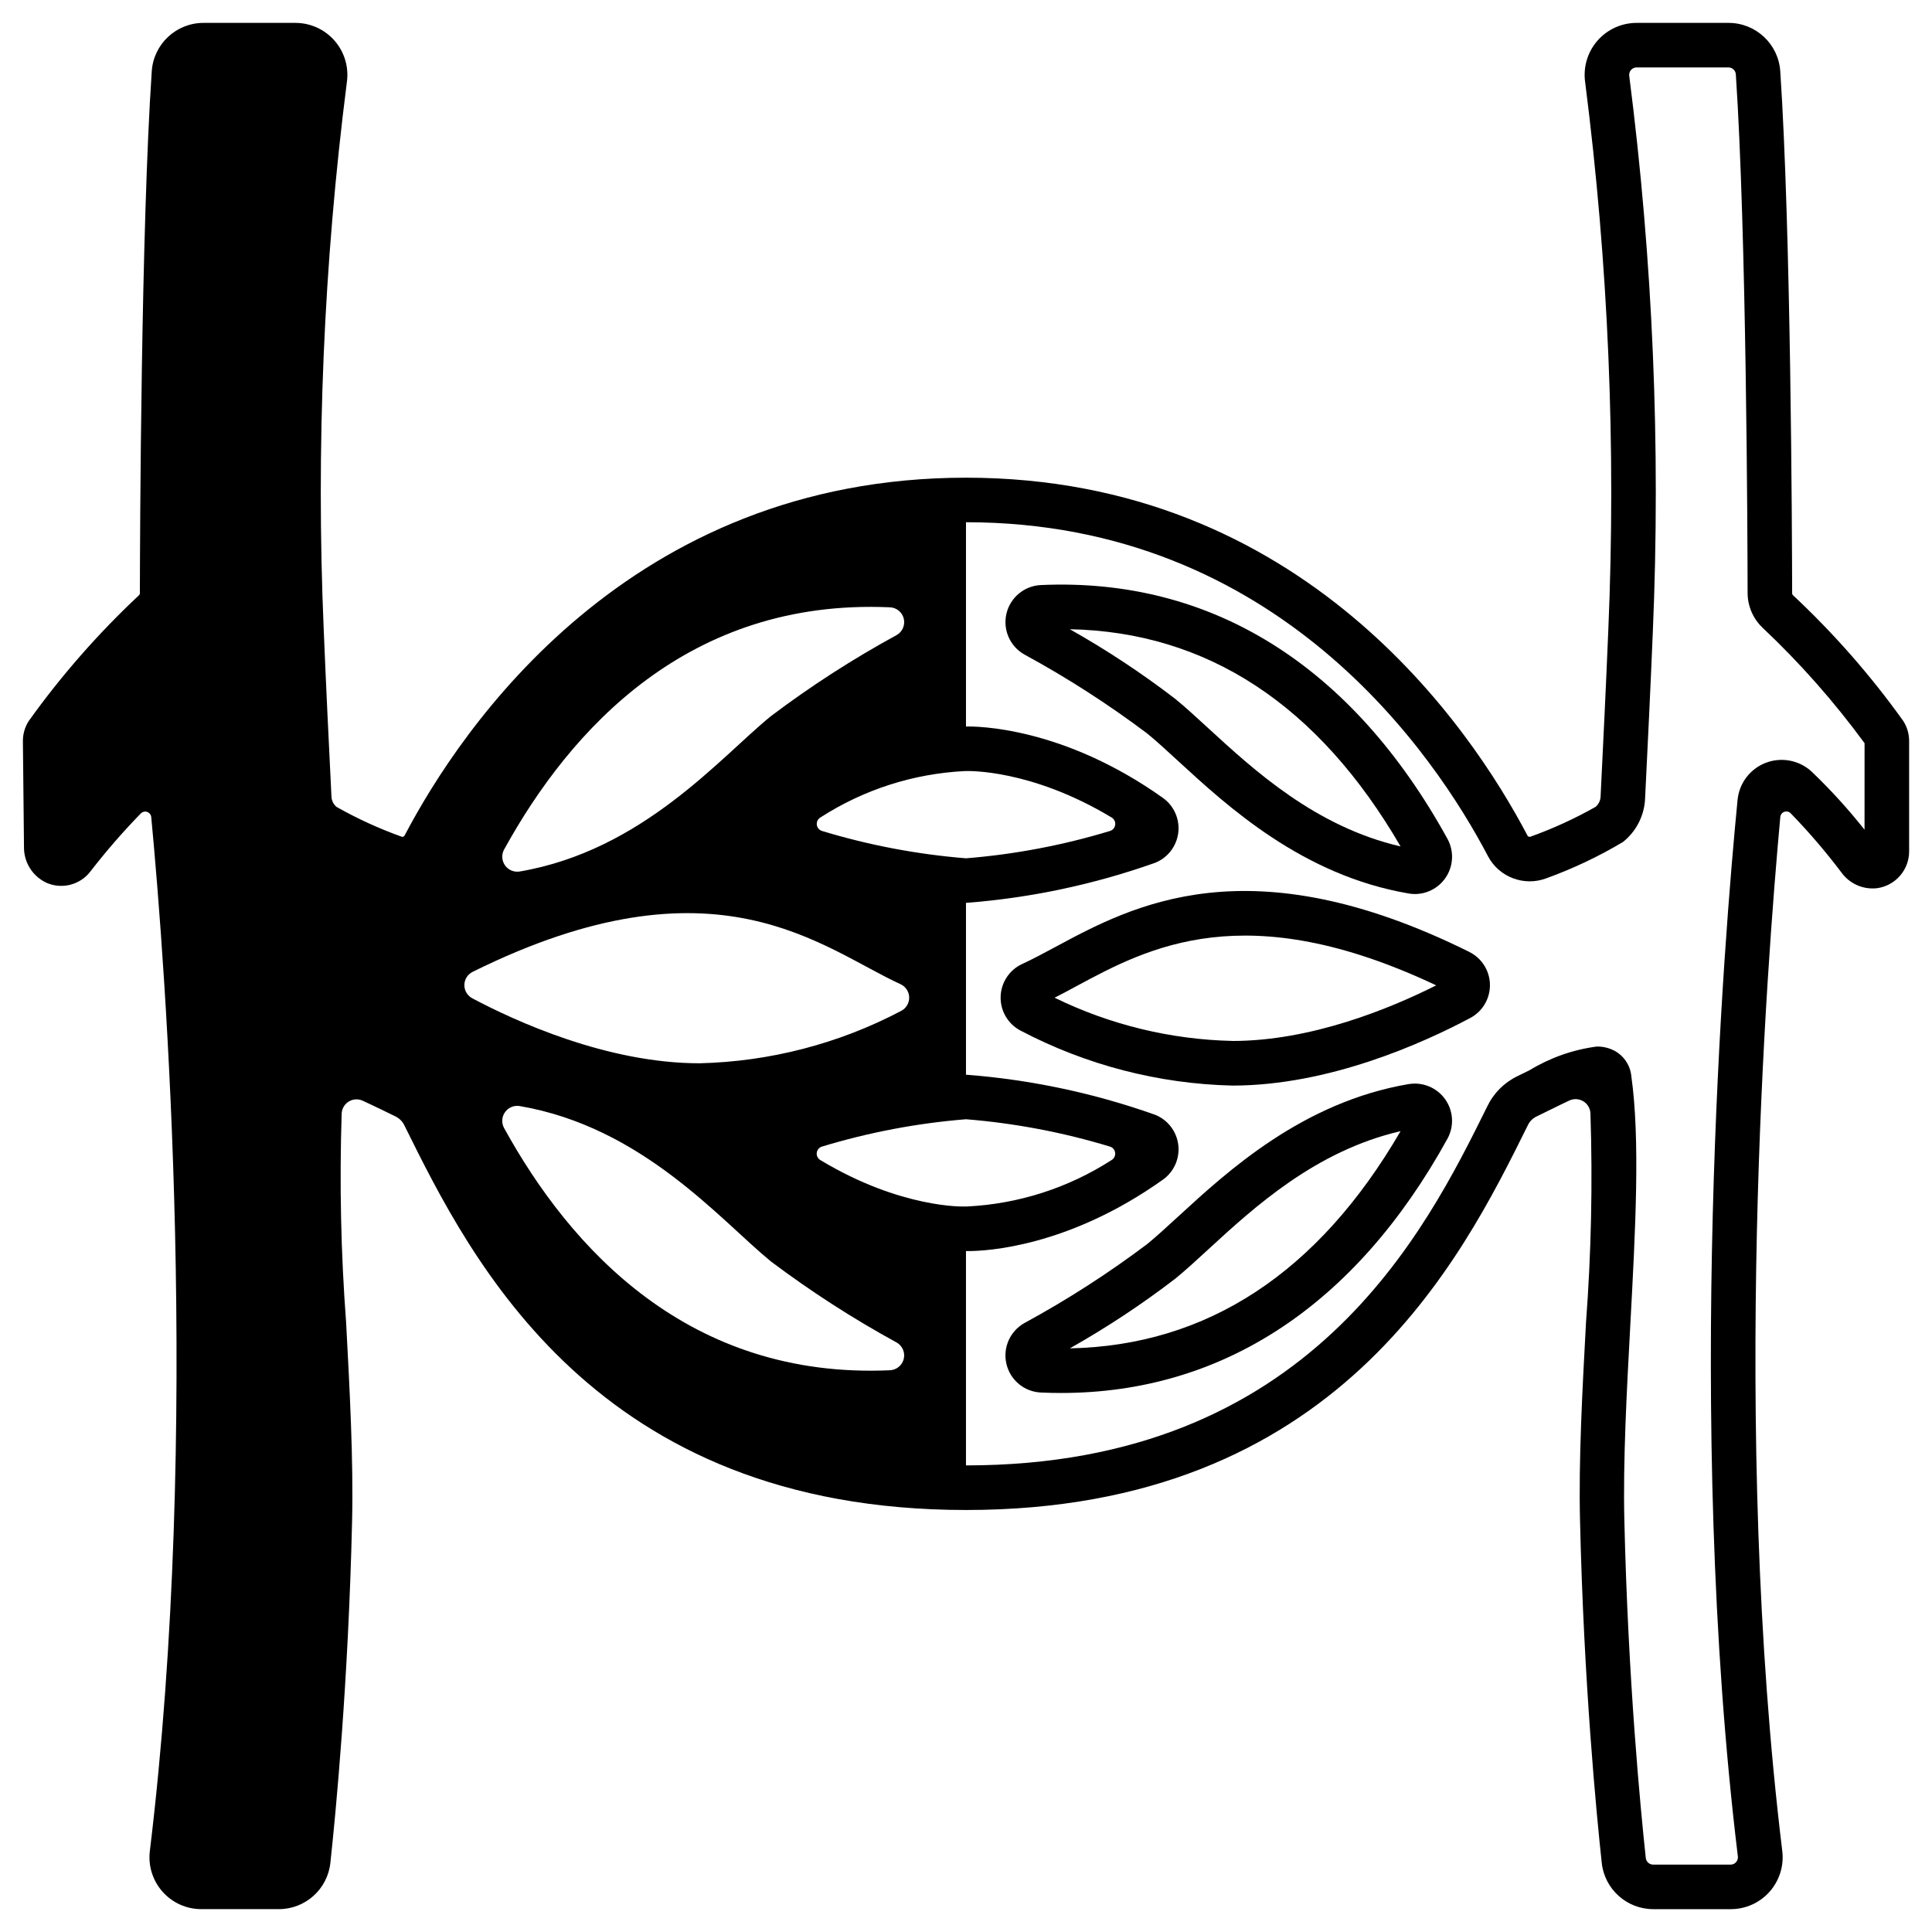
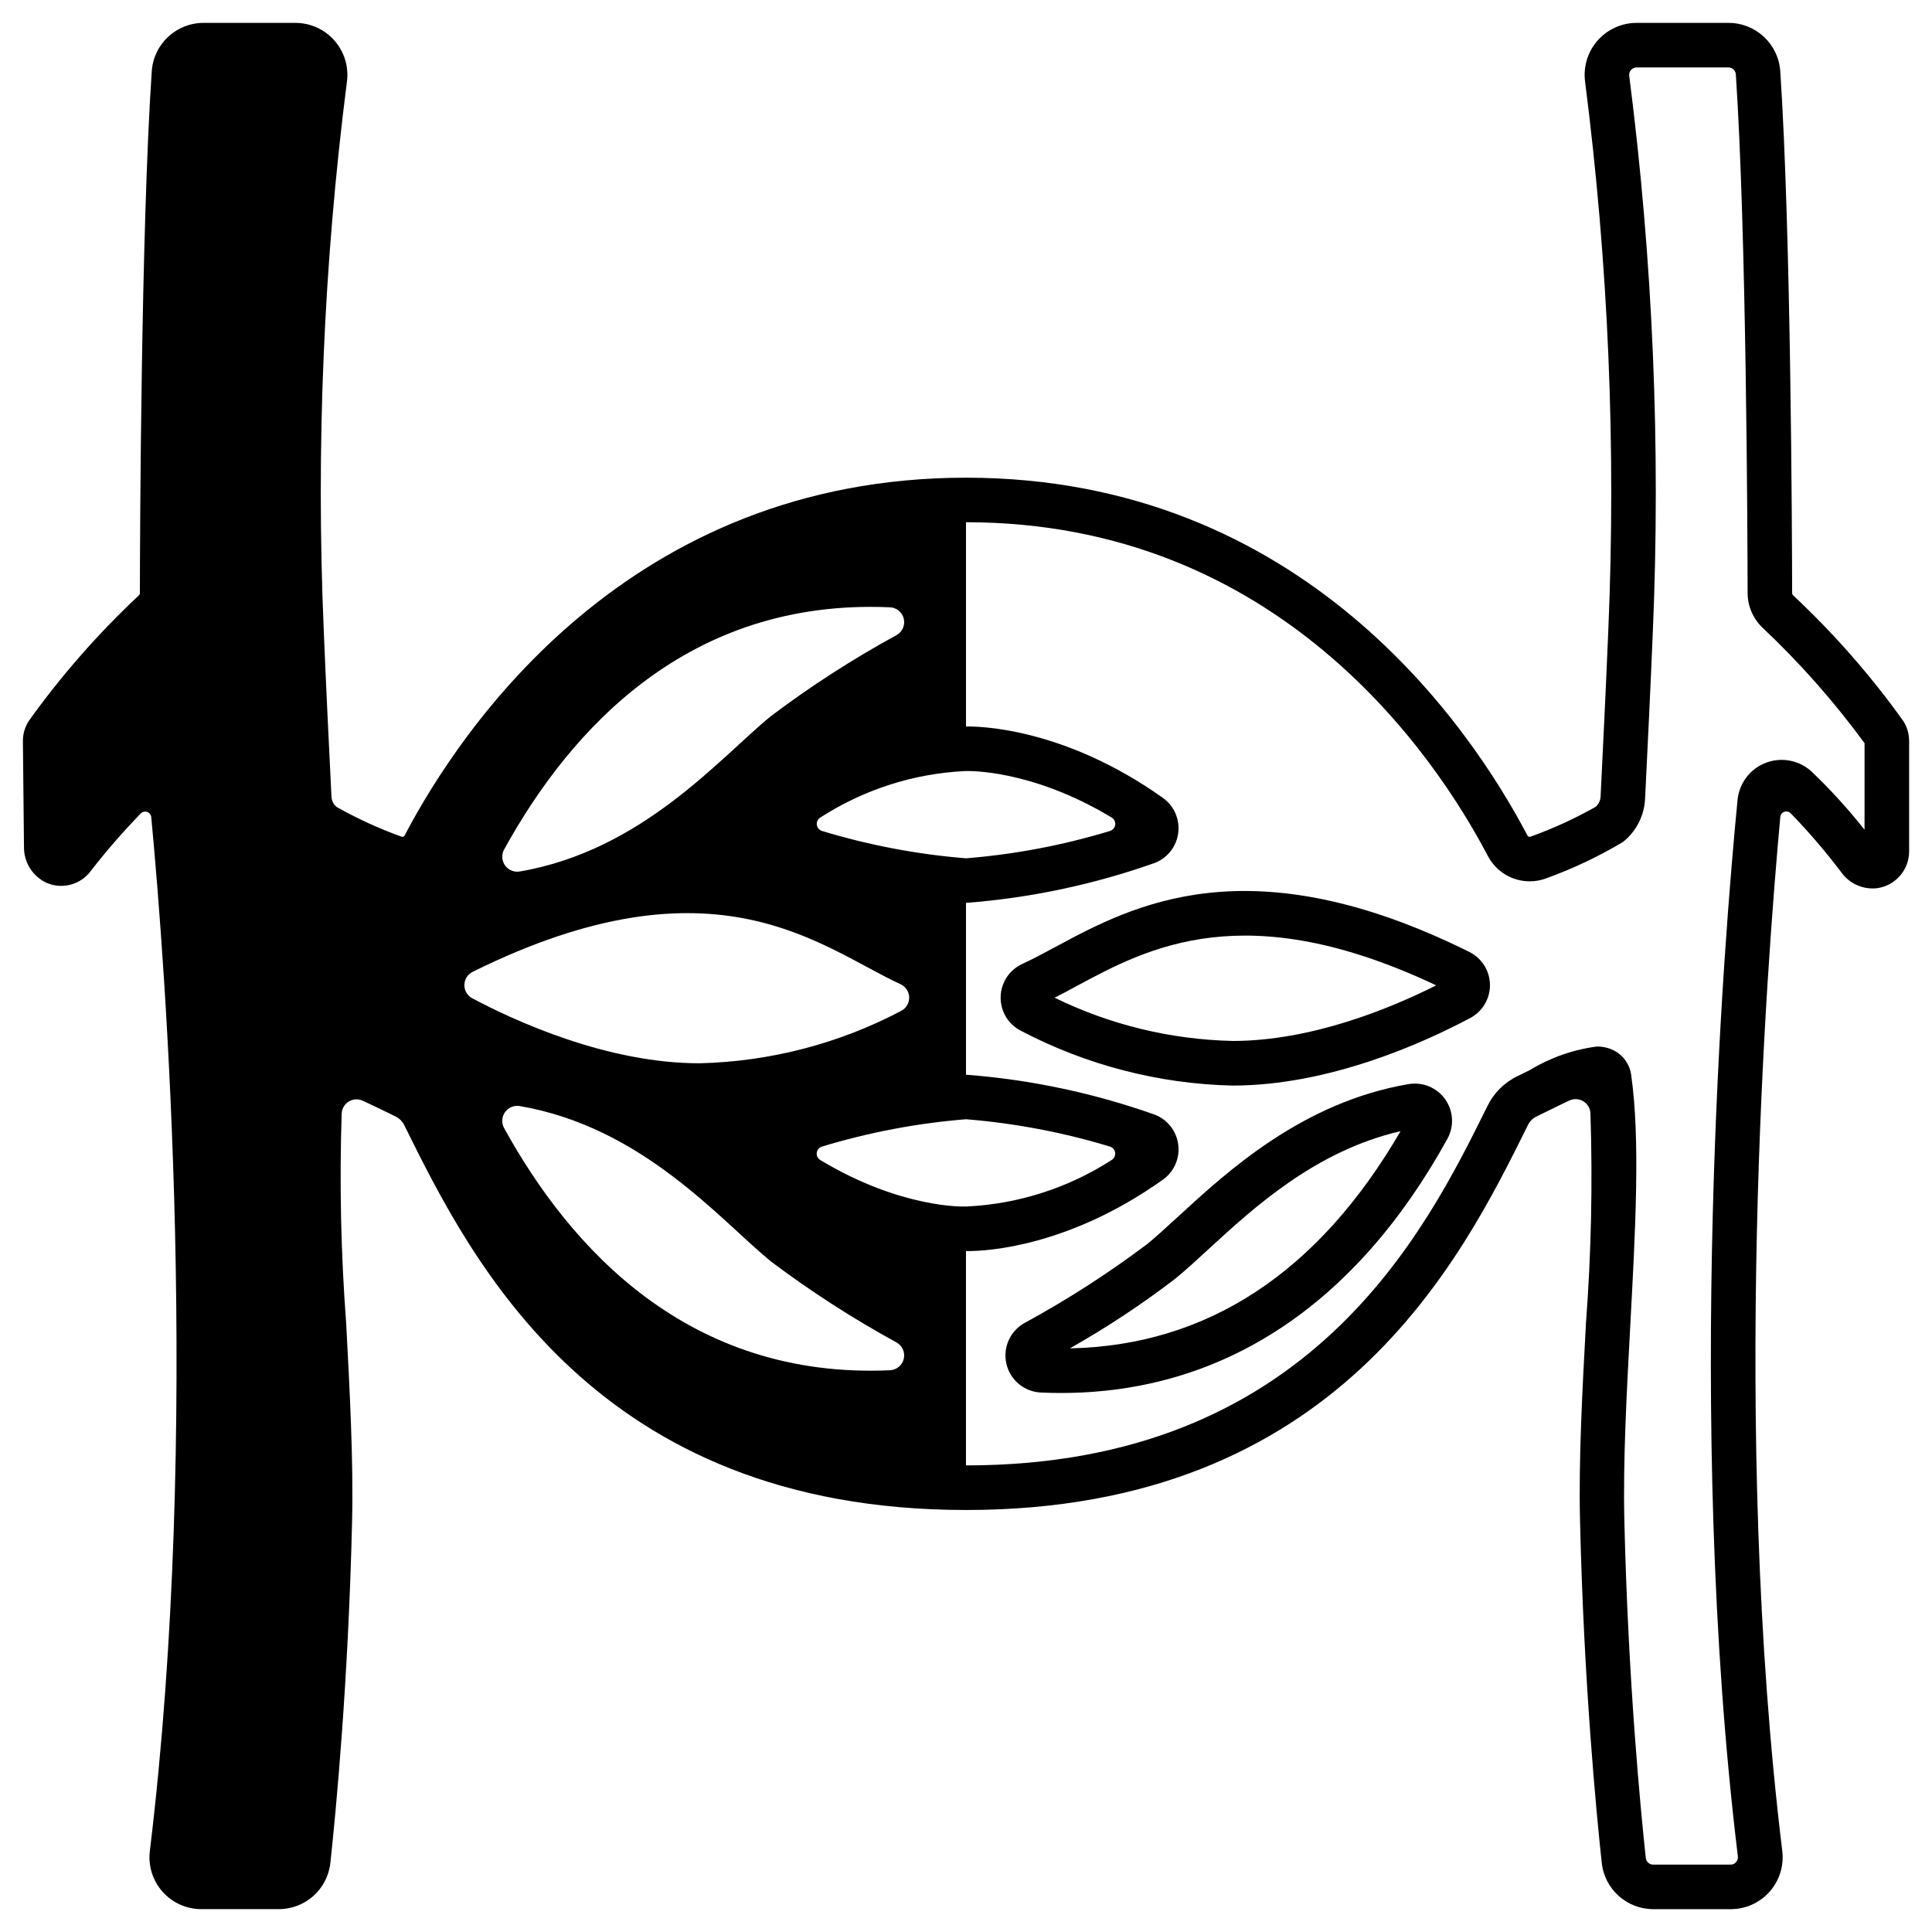
<svg xmlns="http://www.w3.org/2000/svg" fill="#000000" width="800px" height="800px" version="1.1" viewBox="144 144 512 512">
  <g>
    <path d="m648.41 335.1c-8.613-12.047-18.398-23.207-29.211-33.328-0.172-0.152-0.266-0.371-0.262-0.602-0.027-15.477-0.316-96.145-3.148-138.3v0.004c-0.488-7.223-6.496-12.824-13.734-12.809h-24.336c-3.977 0-7.758 1.719-10.375 4.715-2.613 2.996-3.809 6.973-3.273 10.914 6.168 48.195 8.223 96.832 6.144 145.38-0.594 14.395-1.301 29.062-2.035 43.906-0.016 1.09-0.492 2.121-1.316 2.836-5.516 3.121-11.285 5.766-17.25 7.902-0.309 0.133-0.668 0.004-0.82-0.293-14.965-28.516-59.441-94.832-148.79-94.832s-133.82 66.316-148.78 94.828c-0.156 0.301-0.516 0.43-0.824 0.297-5.965-2.141-11.734-4.781-17.25-7.902-0.824-0.715-1.301-1.746-1.316-2.836-0.734-14.844-1.441-29.52-2.035-43.906-2.082-48.543-0.027-97.176 6.137-145.38 0.535-3.941-0.656-7.918-3.273-10.914-2.613-2.996-6.394-4.715-10.371-4.715h-24.328c-7.242-0.016-13.254 5.586-13.746 12.809-2.836 42.168-3.121 122.87-3.148 138.31v-0.004c0.004 0.223-0.086 0.434-0.25 0.578-10.805 10.121-20.59 21.281-29.207 33.32-1.031 1.609-1.566 3.484-1.543 5.394l0.289 28c-0.051 4.09 2.32 7.824 6.047 9.516 4.109 1.75 8.879 0.484 11.578-3.07 4.152-5.367 8.605-10.492 13.34-15.352 0.438-0.445 1.094-0.602 1.684-0.395 0.59 0.203 1.008 0.734 1.074 1.355 3.777 39.973 13.18 162.35-0.367 273.98v0.004c-0.484 3.91 0.73 7.84 3.344 10.793 2.609 2.953 6.359 4.644 10.301 4.641h20.504c7.031 0.016 12.941-5.281 13.691-12.273 1.402-12.945 4.758-47.688 5.754-90.578 0.371-16.137-0.625-34.637-1.574-52.52-1.395-18.484-1.789-37.027-1.184-55.555 0.086-1.293 0.801-2.457 1.914-3.121 1.113-0.664 2.481-0.738 3.656-0.195 3.769 1.73 8.047 3.863 8.727 4.184 1.086 0.543 1.945 1.453 2.426 2.57 17.609 35.547 50.383 101.71 148.75 101.71s131.14-66.164 148.89-102v-0.004c0.477-0.996 1.281-1.797 2.277-2.273 1.055-0.5 6.738-3.336 8.695-4.234 1.18-0.555 2.555-0.488 3.672 0.176 1.121 0.66 1.84 1.836 1.926 3.133 0.609 18.547 0.215 37.109-1.18 55.613-0.965 17.891-1.969 36.387-1.574 52.52 0.996 42.902 4.352 77.633 5.754 90.578 0.746 6.992 6.656 12.289 13.688 12.273h20.504c3.941 0.004 7.695-1.688 10.305-4.641 2.609-2.957 3.828-6.887 3.34-10.797-13.59-111.71-4.168-234.08-0.52-273.99 0.055-0.629 0.469-1.168 1.062-1.379s1.258-0.059 1.695 0.395c4.82 4.961 9.328 10.223 13.492 15.746 2.148 2.941 5.711 4.508 9.332 4.109 4.902-0.645 8.566-4.824 8.559-9.77v-29.227c0.008-1.875-0.523-3.711-1.531-5.293zm-248.68 13.242h0.535c0.184 0 16.926-0.582 38.285 12.281v-0.004c0.688 0.387 1.078 1.148 0.992 1.93-0.086 0.785-0.633 1.441-1.387 1.668-12.422 3.773-25.215 6.203-38.156 7.242-12.938-1.043-25.727-3.469-38.145-7.242-0.758-0.227-1.305-0.883-1.391-1.668-0.086-0.785 0.309-1.547 0.996-1.934 11.457-7.379 24.656-11.613 38.27-12.273zm-122.14 20.797c17.594-31.961 48.926-66.559 102.22-64.195 1.762 0.055 3.273 1.277 3.695 2.992s-0.352 3.5-1.887 4.367c-11.641 6.344-22.797 13.539-33.379 21.531-13.422 10.941-33.969 35.582-66.559 41.133l0.004-0.004c-1.496 0.23-2.988-0.406-3.856-1.641-0.871-1.234-0.961-2.859-0.238-4.184zm-8.305 32.395c64.512-31.961 92.457-6.258 113.4 3.305h-0.004c1.352 0.637 2.227 1.98 2.262 3.473 0.031 1.496-0.781 2.879-2.106 3.574-16.504 8.699-34.797 13.453-53.449 13.895-24.602 0-49.004-11.258-60.262-17.238v-0.004c-1.301-0.703-2.098-2.074-2.062-3.551 0.031-1.477 0.891-2.812 2.223-3.453zm110.52 105.6c-53.293 2.363-84.625-32.234-102.22-64.195-0.723-1.328-0.633-2.949 0.238-4.184 0.867-1.238 2.359-1.875 3.856-1.645 32.59 5.551 53.137 30.148 66.559 41.133h-0.004c10.59 7.977 21.746 15.172 33.379 21.531 1.535 0.867 2.309 2.652 1.887 4.367-0.422 1.711-1.934 2.934-3.695 2.992zm19.926-43.402c-0.176 0.031-16.926 0.582-38.285-12.277h-0.004c-0.688-0.387-1.082-1.145-0.996-1.93 0.086-0.785 0.633-1.441 1.391-1.672 12.422-3.769 25.215-6.199 38.16-7.242 12.938 1.043 25.723 3.473 38.141 7.242 0.758 0.23 1.305 0.887 1.391 1.672s-0.305 1.543-0.996 1.93c-11.469 7.383-24.676 11.617-38.301 12.277-0.168-0.008-0.336-0.008-0.504 0zm238.39-99.848c-4.305-5.445-8.98-10.582-13.996-15.379-3.269-3.035-7.977-3.949-12.148-2.363-4.168 1.586-7.074 5.402-7.504 9.84-3.543 36.293-14.023 163.74 0.074 279.94h0.004c0.074 0.57-0.098 1.145-0.48 1.574-0.363 0.418-0.891 0.656-1.445 0.648h-20.504c-1 0.004-1.848-0.742-1.969-1.738-1.379-12.797-4.699-47.141-5.684-89.582-0.367-15.676 0.621-33.945 1.574-51.609 1.367-25.344 2.656-49.277 0.254-66.191h0.004c-0.324-2.809-2.016-5.281-4.516-6.602-1.434-0.734-3.023-1.105-4.637-1.078-6.301 0.828-12.359 2.965-17.789 6.269-1.18 0.586-2.273 1.137-3.266 1.605h-0.004c-3.477 1.684-6.281 4.5-7.945 7.988-16.457 33.246-47.109 95.141-138.15 95.141v-56.801h0.621c4.664 0 26.434-1.031 51.582-18.934 2.941-2.102 4.5-5.644 4.055-9.234-0.445-3.59-2.816-6.648-6.184-7.969-16.152-5.731-32.988-9.297-50.074-10.605v-45.535c17.086-1.305 33.926-4.871 50.078-10.602 3.363-1.324 5.731-4.383 6.176-7.969 0.445-3.586-1.109-7.129-4.047-9.234-26.559-18.895-49.387-19.004-52.207-18.93v-54.141c82.922 0 124.38 61.898 138.34 88.512h-0.004c2.945 5.559 9.562 8.066 15.449 5.856 7.066-2.555 13.871-5.777 20.32-9.629 3.551-2.816 5.691-7.047 5.867-11.574 0.734-14.871 1.449-29.574 2.043-44v-0.004c2.106-49.238 0.016-98.57-6.246-147.46-0.074-0.562 0.094-1.129 0.469-1.555s0.914-0.672 1.48-0.672h24.328c1.023-0.004 1.879 0.777 1.969 1.797 2.805 41.723 3.094 121.8 3.125 137.44-0.004 3.481 1.418 6.812 3.934 9.219 9.938 9.363 18.992 19.617 27.059 30.633z" />
-     <path d="m533.33 396.24c-58.344-28.906-89.23-12.281-109.66-1.277-3.148 1.684-6.09 3.273-8.805 4.516h-0.004c-3.394 1.578-5.602 4.953-5.684 8.699-0.086 3.75 1.969 7.219 5.293 8.949 17.336 9.117 36.551 14.102 56.133 14.562 25.547 0 50.457-11.223 63.027-17.91 3.266-1.734 5.281-5.156 5.219-8.855-0.062-3.695-2.195-7.047-5.516-8.672zm-62.727 23.617h-0.004c-16.352-0.363-32.426-4.273-47.121-11.453 1.879-0.957 3.797-1.969 5.785-3.059 18.965-10.203 44.777-24.105 95.344-0.215-12.336 6.203-33.137 14.738-54.008 14.738z" />
-     <path d="m519 380.93c3.477-0.023 6.684-1.875 8.445-4.871 1.766-2.996 1.82-6.699 0.152-9.75-25.328-45.988-62.605-69.273-107.67-67.266h-0.004c-4.402 0.168-8.156 3.242-9.191 7.523-1.031 4.285 0.906 8.734 4.75 10.891 11.344 6.168 22.219 13.164 32.539 20.93 2.422 1.969 5.117 4.453 8.215 7.305 13.133 12.066 32.984 30.309 61.09 35.094 0.551 0.094 1.109 0.145 1.672 0.145zm-54.773-43.93c-3.106-2.856-6.039-5.555-8.719-7.75-8.883-6.82-18.234-13-27.988-18.5 36.414 0.738 65.859 20.074 87.645 57.562-22.508-5.199-38.832-20.195-50.938-31.312z" />
+     <path d="m533.33 396.24c-58.344-28.906-89.23-12.281-109.66-1.277-3.148 1.684-6.09 3.273-8.805 4.516c-3.394 1.578-5.602 4.953-5.684 8.699-0.086 3.75 1.969 7.219 5.293 8.949 17.336 9.117 36.551 14.102 56.133 14.562 25.547 0 50.457-11.223 63.027-17.91 3.266-1.734 5.281-5.156 5.219-8.855-0.062-3.695-2.195-7.047-5.516-8.672zm-62.727 23.617h-0.004c-16.352-0.363-32.426-4.273-47.121-11.453 1.879-0.957 3.797-1.969 5.785-3.059 18.965-10.203 44.777-24.105 95.344-0.215-12.336 6.203-33.137 14.738-54.008 14.738z" />
    <path d="m517.33 431.29c-28.105 4.785-47.957 23.027-61.09 35.094-3.109 2.856-5.793 5.316-8.215 7.301-10.32 7.769-21.195 14.766-32.543 20.938-3.848 2.156-5.789 6.606-4.754 10.891 1.031 4.285 4.789 7.359 9.195 7.523 1.777 0.078 3.543 0.117 5.289 0.117 42.734 0 78.047-23.223 102.38-67.387h0.004c1.812-3.312 1.574-7.367-0.609-10.445s-5.934-4.641-9.656-4.027zm-89.812 70.039c9.754-5.5 19.109-11.68 27.988-18.5 2.68-2.191 5.613-4.887 8.719-7.742 12.105-11.125 28.43-26.121 50.938-31.316-21.785 37.484-51.23 56.816-87.645 57.559z" />
  </g>
</svg>